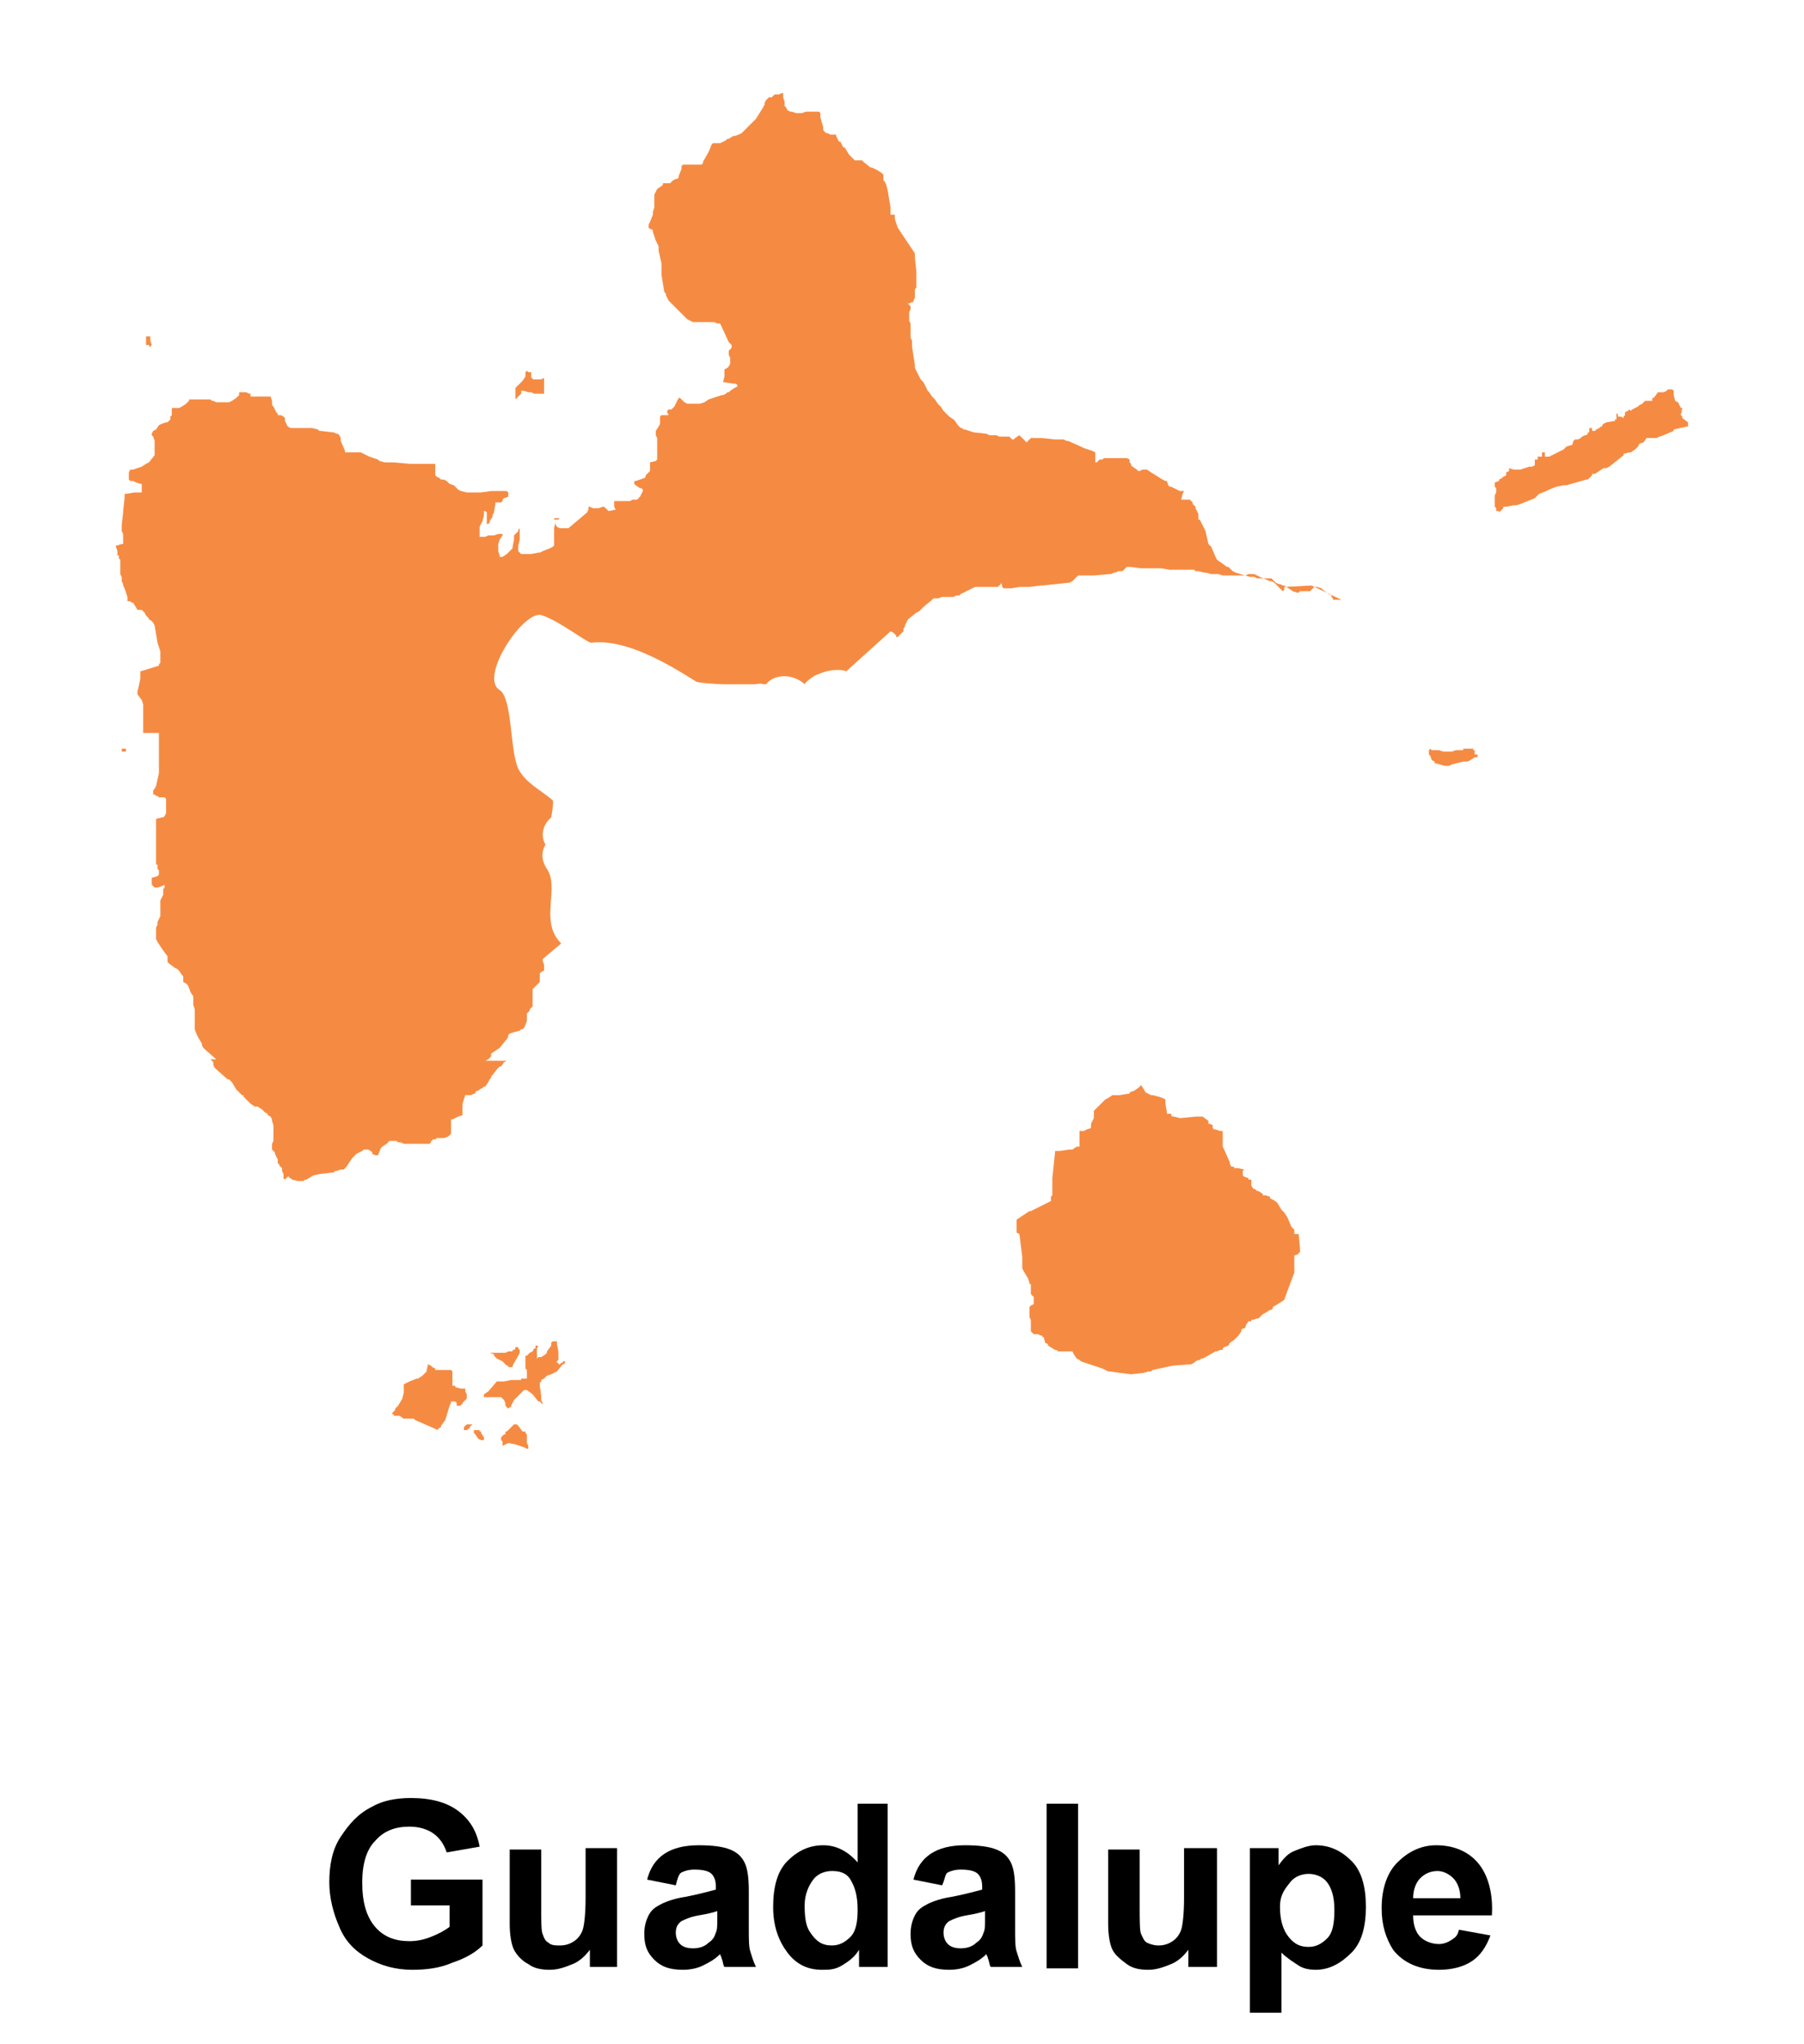
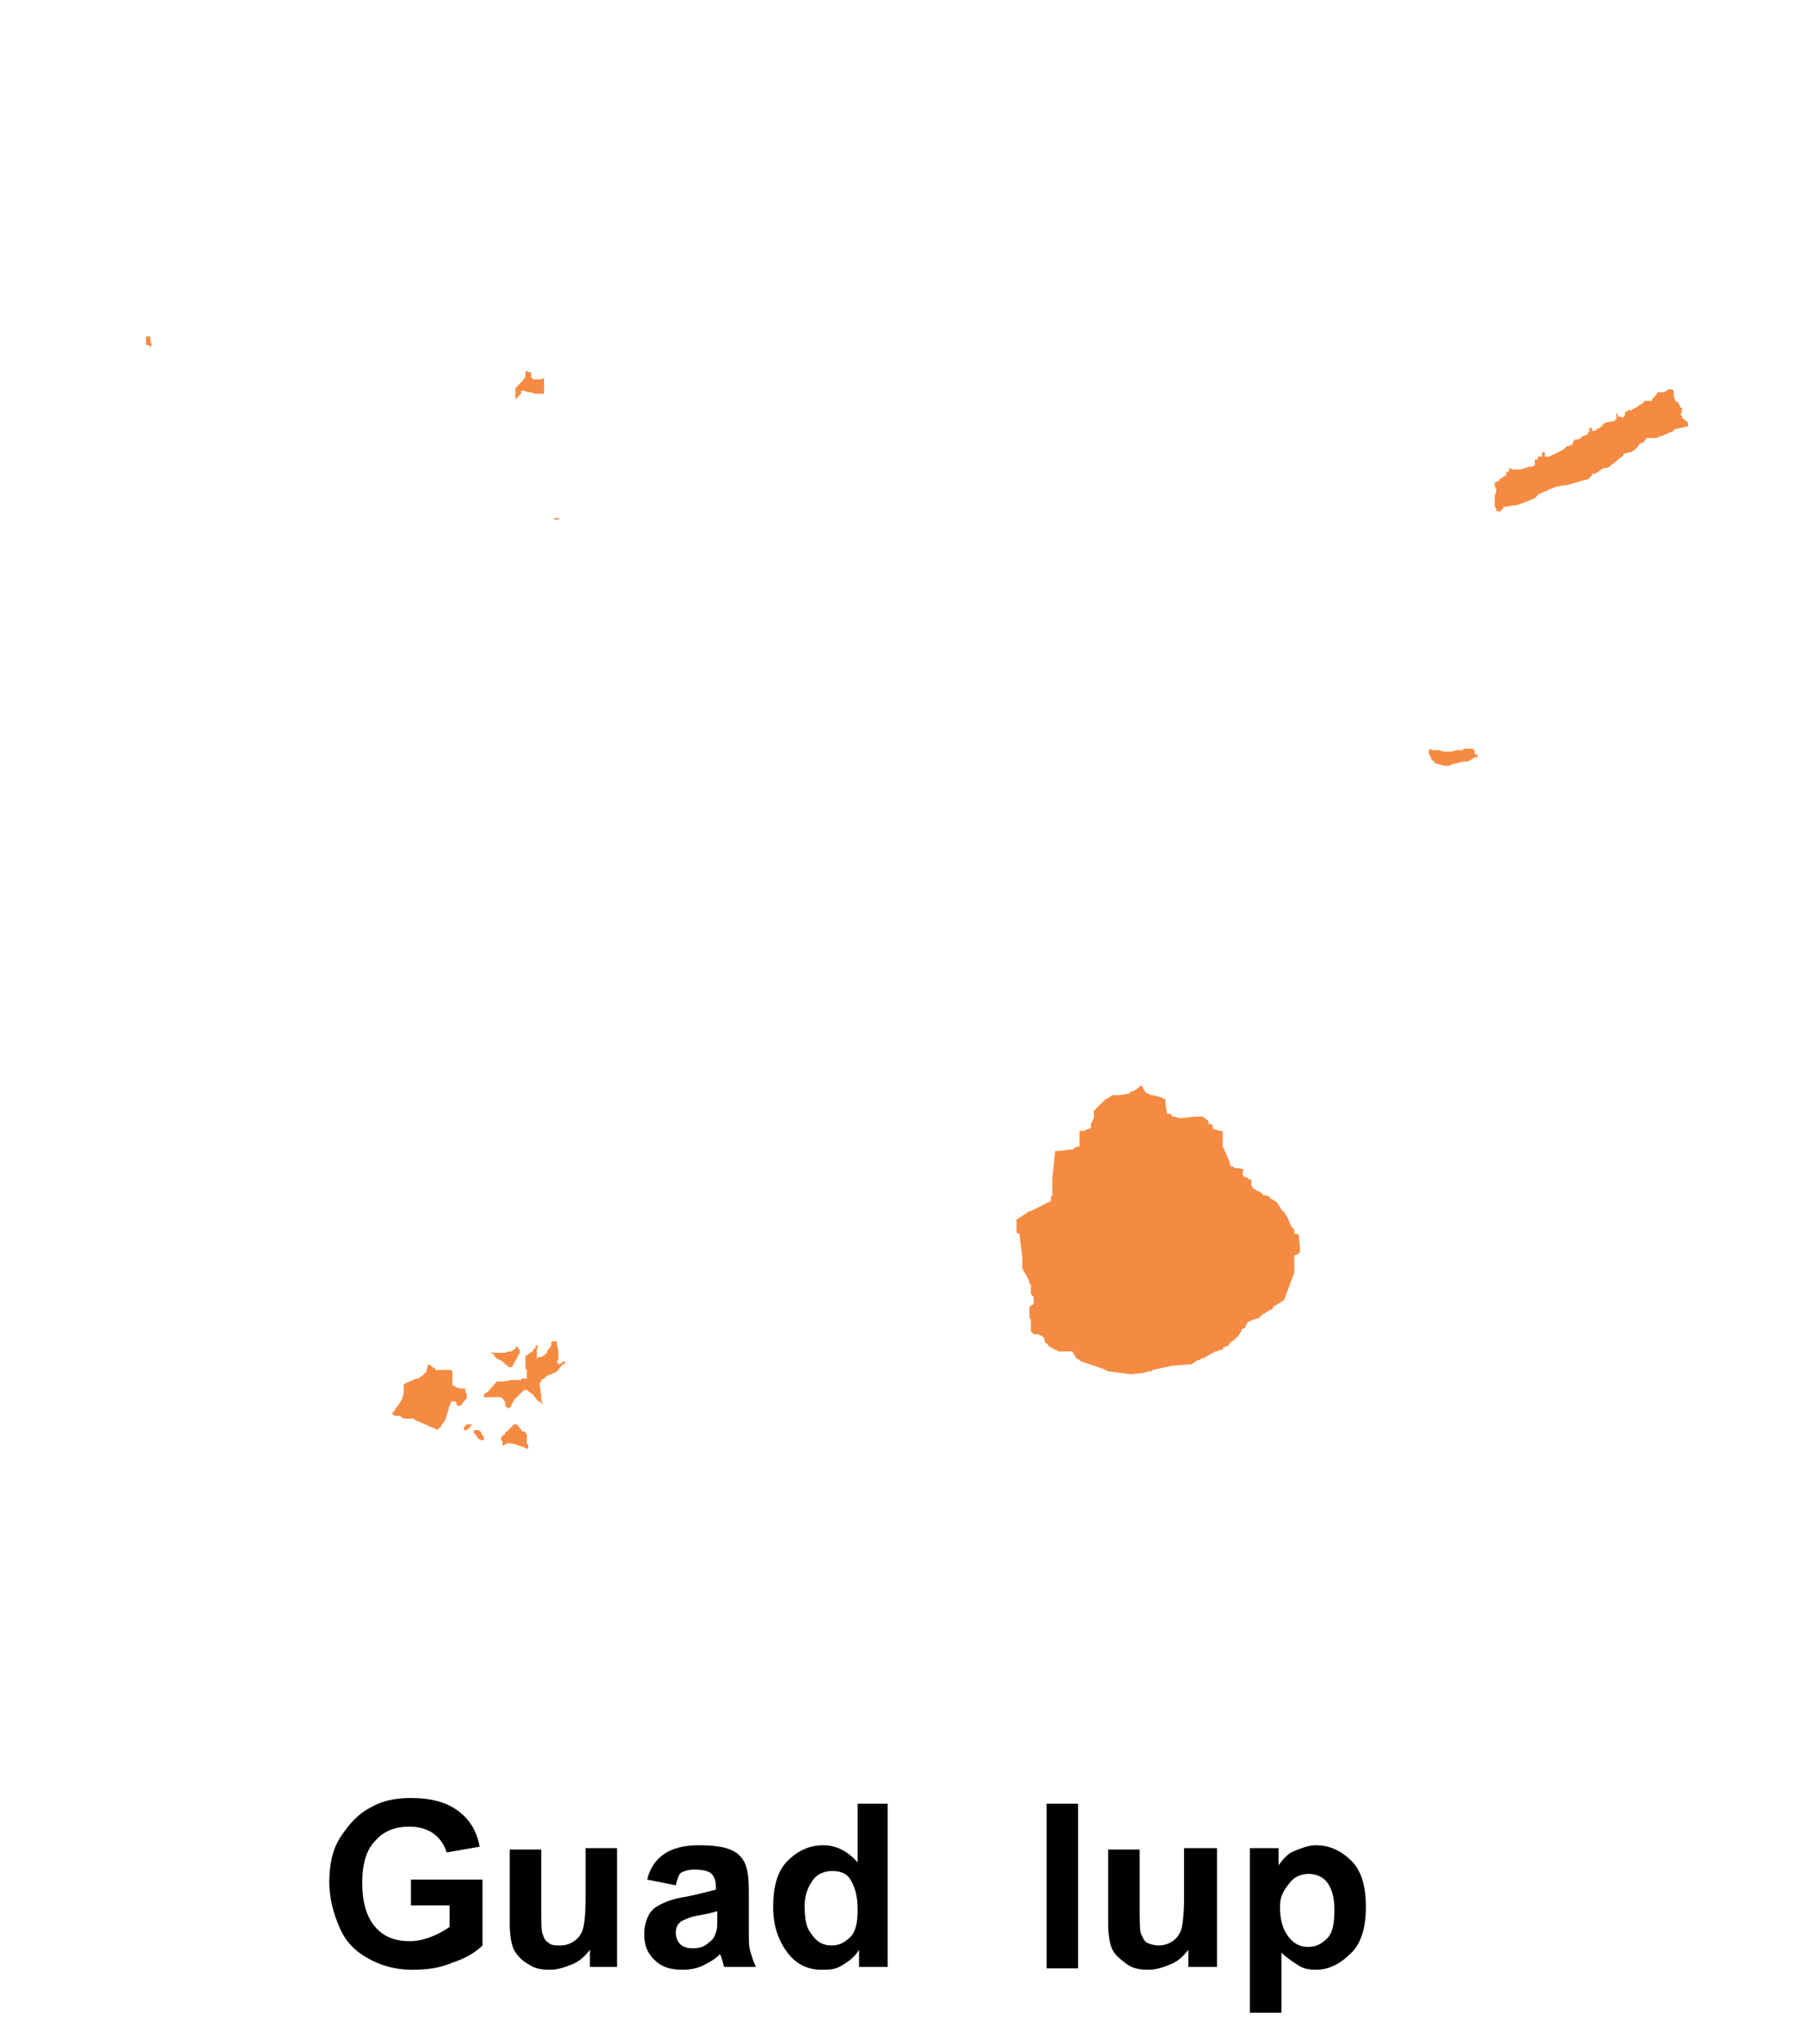
<svg xmlns="http://www.w3.org/2000/svg" version="1.1" id="Calque_1" x="0px" y="0px" viewBox="0 0 126 142.8" style="enable-background:new 0 0 126 142.8;" xml:space="preserve">
  <style type="text/css">
	.st0{fill:#F58B42;}
</style>
  <g>
    <g>
      <polygon class="st0" points="39.3,95.1 39.3,95.2 39.2,95.2 39.1,95.3 39,95.3 39,95.2 38.9,95.2 38.9,95.1 39,95 39,94.8     39,94.7 39,94.5 39,94.4 38.9,93.9 38.9,93.7 38.7,93.7 38.6,93.7 38.5,93.8 38.5,93.9 38.5,94 38.2,94.4 38.2,94.5 38.1,94.6     37.8,94.8 37.6,94.8 37.5,94.9 37.5,94.2 37.6,94 37.4,94 37.4,94.2 37.3,94.2 37.2,94.4 37,94.5 36.9,94.6 36.8,94.7 36.7,94.7     36.7,94.8 36.7,94.9 36.7,95.5 36.7,95.6 36.8,95.7 36.8,95.8 36.8,96.3 36.7,96.3 36.4,96.3 36.4,96.4 36,96.4 35.8,96.4     35.7,96.4 35.2,96.5 35.1,96.5 35,96.5 34.9,96.5 34.8,96.5 34.7,96.5 34.1,97.2 33.8,97.4 33.8,97.5 33.8,97.6 34.1,97.6     34.9,97.6 35,97.6 35.1,97.7 35.2,97.8 35.3,98 35.3,98.2 35.5,98.4 35.6,98.3 35.7,98.3 35.7,98.2 35.9,97.8 36.6,97.1     36.7,97.1 36.8,97.1 37.2,97.4 37.6,97.9 37.7,97.9 37.8,98 37.9,98.1 37.9,98 37.8,97.8 37.8,97.6 37.8,97.5 37.7,96.8     37.7,96.7 37.7,96.6 37.8,96.5 37.8,96.4 38,96.3 38.2,96.1 38.5,96 38.7,95.9 38.9,95.8 39.3,95.3 39.4,95.3 39.5,95.1     39.4,95.1   " />
    </g>
    <g>
      <polygon class="st0" points="36.1,94.1 36,94.1 36,94.2 35.9,94.3 35.8,94.3 35.8,94.4 35.5,94.4 35.3,94.5 35.2,94.5 35,94.5     34.6,94.5 34.4,94.5 34.3,94.5 34.2,94.5 34.5,94.6 34.5,94.7 34.7,94.9 34.9,95 35.1,95.1 35.3,95.3 35.4,95.4 35.5,95.4     35.5,95.5 35.6,95.5 35.8,95.5 35.8,95.4 36.2,94.7 36.3,94.5 36.3,94.4 36.3,94.3 36.2,94.2 36.2,94.1   " />
    </g>
    <g>
      <polygon class="st0" points="36.3,27.6 36.4,27.5 36.4,27.3 36.6,27.3 36.9,27.4 37,27.4 37.1,27.4 37.3,27.5 37.4,27.5     37.7,27.5 37.8,27.5 37.9,27.5 38,27.5 38,27.4 38,26.4 37.8,26.5 37.4,26.5 37.3,26.5 37.2,26.5 37.2,26.4 37.1,26.4 37.1,26.1     37.1,26 37,26 36.9,26 36.8,25.9 36.7,26 36.7,26.1 36.7,26.2 36.7,26.3 36.5,26.6 36,27.1 36,27.2 36,27.3 36,27.7 36,27.8     36,27.9 36.1,27.8   " />
    </g>
    <g>
      <polygon class="st0" points="36.8,100.2 36.7,100.1 36.7,100 36.6,100 36.5,100 36.2,99.6 36.1,99.5 36,99.5 35.9,99.5 35.8,99.6     35.7,99.7 35.4,100 35.3,100 35.3,100.2 35.2,100.2 35.1,100.3 35,100.4 35,100.5 35,100.6 35.1,100.7 35.1,100.8 35.1,100.9     35.1,101 35.5,100.8 36,100.9 36.6,101.1 36.8,101.2 36.9,101.2 36.9,101.1 36.9,101 36.8,100.8   " />
    </g>
    <g>
      <polygon class="st0" points="10.2,24.1 10.4,24.1 10.5,24.3 10.5,24.2 10.6,24.1 10.5,23.8 10.5,23.6 10.5,23.5 10.4,23.5     10.2,23.5 10.2,23.5 10.2,23.7 10.2,23.8 10.2,23.9   " />
    </g>
    <g>
      <polygon class="st0" points="33.6,100 33.5,100 33.5,99.9 33.3,99.9 33.2,99.9 33.1,99.9 33.1,100 33.1,100.1 33.2,100.2     33.4,100.5 33.6,100.6 33.8,100.6 33.8,100.5 33.8,100.4 33.6,100.1   " />
    </g>
    <g>
      <polygon class="st0" points="32.8,99.5 32.7,99.5 32.6,99.5 32.5,99.6 32.4,99.7 32.4,99.9 32.5,99.9 32.6,99.9 32.7,99.8     32.8,99.8 32.8,99.7 32.9,99.6 33,99.5 32.9,99.5   " />
    </g>
    <g>
      <polygon class="st0" points="32.6,97.6 32.6,97.5 32.6,97.4 32.5,97.2 32.5,97.1 32.5,97 32.4,97 32.3,97 32.2,97 31.8,96.9     31.8,96.8 31.6,96.8 31.6,96.5 31.6,96.4 31.6,95.8 31.5,95.7 31.4,95.7 31.2,95.7 30.6,95.7 30.6,95.7 30.5,95.7 30.4,95.7     30.4,95.6 30.2,95.5 30.1,95.4 30.1,95.4 29.9,95.3 29.8,95.7 29.8,95.8 29.6,96 29.5,96.1 29.2,96.3 29.1,96.3 28.6,96.5     28.4,96.6 28.2,96.7 28.2,96.8 28.2,96.9 28.2,97.2 28.2,97.3 28.1,97.7 27.8,98.2 27.6,98.4 27.6,98.5 27.4,98.7 27.4,98.8     27.5,98.8 27.5,98.9 27.6,98.9 27.9,98.9 28.2,99.1 28.4,99.1 28.9,99.1 29,99.2 30.6,99.9 30.6,99.8 30.8,99.7 30.8,99.6     31.1,99.2 31.4,98.2 31.5,98 31.5,97.9 31.6,97.9 31.6,97.9 31.8,97.9 31.9,98 31.9,98.1 31.9,98.1 31.9,98.2 32.2,98.2     32.2,98.1 32.3,98.1 32.3,98 32.6,97.7   " />
    </g>
    <g>
-       <polygon class="st0" points="8.5,52.3 8.5,52.5 8.7,52.5 8.8,52.5 8.8,52.4 8.8,52.3 8.7,52.3   " />
-     </g>
+       </g>
    <g>
      <polygon class="st0" points="90.4,86.2 90.4,86.2 90.4,85.9 90.2,85.7 89.9,85 89.7,84.7 89.5,84.5 89.2,84 88.9,83.8 88.7,83.7     88.7,83.6 88.4,83.5 88.2,83.5 88.2,83.4 87.9,83.2 87.8,83.2 87.7,83.1 87.5,83 87.4,82.8 87.4,82.5 87.4,82.4 87.2,82.4     87.2,82.3 86.9,82.2 86.8,82.1 86.8,82 86.8,81.9 86.8,81.8 86.9,81.7 86.5,81.6 86.4,81.6 86.4,81.6 86.2,81.6 86.2,81.5     86,81.5 85.9,81.3 85.9,81.2 85.5,80.3 85.4,80.1 85.4,79.2 85.4,79 85.4,79 85.2,79 84.9,78.9 84.9,78.9 84.8,78.9 84.7,78.8     84.7,78.7 84.7,78.6 84.5,78.5 84.4,78.5 84.4,78.4 84.4,78.3 84,78 83.9,78 83.5,78 82.5,78.1 82.4,78.1 82,78 81.9,78 81.9,78     81.8,77.9 81.8,77.8 81.5,77.8 81.5,77.7 81.4,77.1 81.4,76.8 81.2,76.7 81.2,76.7 80.9,76.6 80.5,76.5 80.4,76.5 80.4,76.5     80,76.3 79.9,76.1 79.7,75.8 79.5,76 79.2,76.2 78.9,76.3 78.9,76.4 78.8,76.4 78.2,76.5 77.9,76.5 77.8,76.5 77.7,76.5     77.4,76.7 77.2,76.8 76.4,77.6 76.4,77.7 76.4,77.9 76.4,78 76.4,78.1 76.2,78.5 76.2,78.7 76.2,78.7 76.2,78.8 75.9,78.9     75.7,79 75.5,79 75.4,79 75.4,79 75.4,79.1 75.4,79.2 75.4,79.3 75.4,79.4 75.4,79.7 75.4,80.1 75.2,80.1 74.9,80.3 74.8,80.3     74.7,80.3 74,80.4 73.7,80.4 73.5,82.3 73.5,82.5 73.5,82.6 73.5,83.4 73.5,83.5 73.4,83.6 73.4,83.7 73.4,83.8 73.4,83.9     73.2,84 72,84.6 71.9,84.6 71,85.2 71,85.3 71,85.7 71,86 71,86.1 71.2,86.2 71.4,87.8 71.4,87.9 71.4,88.2 71.4,88.2 71.4,88.6     71.5,88.8 71.8,89.3 71.9,89.6 71.9,89.7 72,89.7 72,89.8 72,90.2 72,90.4 72.2,90.6 72.2,90.8 72.2,90.9 72.2,91.1 72,91.2     71.9,91.3 71.9,91.4 71.9,91.5 71.9,91.6 71.9,91.7 71.9,92 72,92.2 72,92.4 72,92.8 72,92.9 72,93 72.2,93.2 72.2,93.2     72.5,93.2 72.7,93.3 72.8,93.3 72.8,93.4 72.9,93.4 73,93.8 73.2,93.9 73.2,94 73.7,94.3 73.8,94.3 73.9,94.4 74,94.4 74.2,94.4     74.8,94.4 74.9,94.4 75,94.6 75.2,94.9 75.2,94.9 75.4,95 75.5,95.1 77,95.6 77.2,95.7 77.2,95.7 77.4,95.8 77.4,95.8 77.5,95.8     78.2,95.9 78.2,95.9 79,96 79.9,95.9 80.2,95.8 80.4,95.8 80.5,95.7 81.9,95.4 83.2,95.3 83.4,95.2 83.4,95.2 83.5,95.1 83.7,95     83.8,95 83.9,94.9 84,94.9 84.2,94.8 84.9,94.4 85,94.4 85.2,94.3 85.4,94.3 85.4,94.2 85.5,94.1 85.8,94 85.9,93.8 86.2,93.6     86.4,93.4 86.5,93.3 86.7,93 86.7,92.9 86.8,92.8 86.9,92.8 87,92.7 87,92.6 87.2,92.3 87.4,92.3 87.4,92.2 87.5,92.2 87.8,92.1     87.9,92.1 88.2,91.8 88.4,91.7 88.7,91.5 88.8,91.5 88.9,91.4 88.9,91.3 89.4,91 89.7,90.8 89.8,90.5 90.4,88.9 90.4,88.7     90.4,88.6 90.4,87.7 90.7,87.6 90.7,87.5 90.8,87.5 90.8,87.4 90.8,87.3 90.8,87.2 90.7,86.2   " />
    </g>
    <g>
      <polygon class="st0" points="103,52.6 103,52.4 102.9,52.4 102.9,52.3 102.9,52.3 102.7,52.3 102.5,52.3 102.2,52.3 102.2,52.4     102,52.4 101.9,52.4 101.8,52.4 101.7,52.4 101.4,52.5 101.4,52.5 100.8,52.5 100.5,52.4 100,52.4 99.9,52.3 99.8,52.4 99.8,52.6     99.8,52.7 99.9,52.8 99.9,52.8 100,53.1 100.2,53.2 100.2,53.3 100.9,53.5 100.9,53.5 101.2,53.5 101.4,53.4 101.4,53.4     101.8,53.3 102.2,53.2 102.2,53.2 102.5,53.2 102.7,53.1 103,52.9 103.2,52.9 103.2,52.8 103.2,52.7 103,52.7   " />
    </g>
    <g>
      <polygon class="st0" points="38.8,36.3 38.9,36.3 39,36.3 39.1,36.2 38.7,36.2 38.7,36.3   " />
    </g>
    <g>
      <polygon class="st0" points="117.5,29.2 117.5,29.1 117.4,29 117.4,28.9 117.5,28.7 117.4,28.7 117.5,28.6 117.5,28.5 117.4,28.5     117.2,28.1 117,28 116.9,27.6 116.9,27.5 116.9,27.3 116.8,27.2 116.7,27.2 116.5,27.2 116.4,27.3 116.2,27.4 115.9,27.4     115.8,27.4 115.5,27.8 115.4,27.8 115.4,27.9 115.4,28 115.2,28 114.9,28 114.8,28.1 114.7,28.2 114.5,28.3 114.4,28.4     114.2,28.5 114,28.6 113.9,28.7 113.9,28.7 113.8,28.6 113.7,28.7 113.5,28.8 113.5,29 113.4,29.1 113.4,29.2 113.4,29.2     113.2,29.1 113,29.1 113,28.9 112.9,28.9 112.9,29.1 112.9,29.2 112.9,29.3 112.8,29.3 112.8,29.4 112.2,29.5 112,29.6     111.9,29.7 111.9,29.8 111.8,29.8 111.7,29.9 111.5,30 111.4,30.1 111.2,30.1 111.2,30 111.2,30 111.2,29.9 111,29.9 111,30     111,30.1 111,30.2 110.9,30.2 110.9,30.3 110.8,30.4 110.7,30.4 110.5,30.5 110.4,30.6 110.4,30.6 110.2,30.7 110,30.7     109.9,30.8 109.8,31.1 109.7,31.1 109.4,31.2 109.2,31.4 108.4,31.8 108.2,31.9 108.2,31.9 108,31.9 107.9,31.9 107.9,31.8     107.9,31.8 107.9,31.6 107.8,31.6 107.7,31.6 107.7,31.7 107.7,31.9 107.4,31.9 107.4,32 107.4,32.1 107.2,32.1 107.2,32.2     107.2,32.4 107.2,32.5 107,32.6 106.9,32.6 106.8,32.6 106.2,32.8 105.9,32.8 105.7,32.8 105.4,32.7 105.4,32.8 105.4,32.9     105.2,33 105.2,33.1 105.2,33.2 105,33.3 104.9,33.4 104.7,33.5 104.7,33.6 104.4,33.7 104.4,33.8 104.4,34 104.5,34.1     104.5,34.3 104.5,34.4 104.4,34.6 104.4,34.7 104.4,34.9 104.4,35 104.4,35.3 104.4,35.4 104.5,35.5 104.5,35.6 104.5,35.7     104.7,35.7 104.7,35.8 104.8,35.7 105,35.5 105,35.4 105.2,35.4 105.2,35.4 105.7,35.3 105.9,35.3 106.2,35.2 106.7,35     107.2,34.8 107.4,34.6 107.5,34.5 108,34.3 108.2,34.2 108.7,34 109.2,33.9 109.4,33.9 110.8,33.5 110.9,33.5 110.9,33.5     111,33.4 111.2,33.2 111.2,33.1 111.4,33.1 112,32.7 112.2,32.7 112.4,32.6 113.4,31.8 113.4,31.8 113.4,31.7 113.8,31.6     113.9,31.6 114.2,31.4 114.4,31.2 114.5,31 114.8,30.9 115,30.6 115.2,30.6 115.2,30.6 115.7,30.6 115.9,30.5 116.2,30.4     116.9,30.1 116.9,30 117.8,29.8 117.9,29.8 117.9,29.7 117.9,29.6 117.9,29.5   " />
    </g>
    <g>
-       <path class="st0" d="M93.5,41.9h-0.2h-0.1h-0.1v-0.1L93,41.7v-0.1l-0.2-0.1l-0.4-0.3l-0.1-0.1L92,41h-0.1h-0.1l-0.1,0.1l-0.1,0.1    l-0.1,0.1h-0.1h-0.1h-0.1h-0.1H91l0,0h-0.1h-0.1l-0.1,0.1h-0.1l-0.3-0.1L90,41.1l-0.3-0.2h-0.1l-0.2-0.1h-0.1l-0.2-0.1L89,40.6    l-0.2-0.2h-0.1h-0.1h-0.5H88h-0.1h-0.1l-0.2-0.1h-0.1h-0.1h-0.1l-1-0.3l-0.2-0.1l-0.3-0.3h-0.1L85,39.1l-0.1-0.2l-0.3-0.7L84.4,38    l-0.2-0.9l-0.3-0.6l-0.1-0.2h-0.1v-0.4l-0.2-0.4v-0.1l-0.2-0.2v-0.1L83.2,35l-0.1-0.1H83h-0.3h-0.1h-0.1l0.1-0.4l0.1-0.2h-0.1    h-0.1h-0.1l-0.2-0.1L81.8,34h-0.1l-0.1-0.1l-0.1-0.3h-0.1l-0.2-0.1L80.4,33l-0.3-0.2H80h-0.2l-0.2,0.1h-0.1l-0.1-0.1l-0.3-0.2    L79,32.5v-0.1l-0.1-0.1v-0.1v-0.1L78.7,32h-1.6L77,32.1h-0.1h-0.1l-0.2,0.2h-0.1v-0.1v-0.1v-0.2v-0.2v-0.1l-0.2-0.1l-0.6-0.2    l-0.2-0.1l-0.9-0.4h-0.1l-0.2-0.1h-0.1h-0.1h-0.4l-0.9-0.1h-0.2h-0.2h-0.1h-0.2H72l-0.1,0.1l-0.1,0.1l-0.1,0.1l-0.1-0.1l-0.2-0.2    l-0.2-0.2l-0.3,0.2l-0.1,0.1h-0.1l-0.1-0.1l-0.1-0.1h-0.1h-0.1h-0.1h-0.1h-0.2h-0.1l-0.2-0.1h-0.5l-0.2-0.1L68,30.2L67.4,30h-0.1    l-0.1-0.1h-0.1L67,29.8l-0.1-0.1l-0.2-0.3l-0.1-0.1l-0.3-0.2L66.2,29l-0.3-0.3l-0.2-0.3l-0.2-0.2l-0.2-0.3l-0.1-0.1l-0.1-0.1    l-0.2-0.3l-0.1-0.1l-0.3-0.6l-0.2-0.2l-0.2-0.4l-0.2-0.4v-0.1v-0.1l-0.2-1.3v-0.1v-0.2v-0.1l-0.1-0.2v-0.1v-0.4v-0.2v-0.1v-0.2    l-0.1-0.2v-0.1v-0.2V22v-0.1v-0.1l0.1-0.2v-0.2l-0.1-0.1l-0.1-0.1h0.1l0.2-0.1h0.1V21l0.1-0.2v-0.1v-0.1v-0.2v-0.1v-0.1l0.1-0.1    V20v-0.1v-0.1v-0.5v-0.2V19v-0.1L63.9,18v-0.3l-1.2-1.8l-0.2-0.6v-0.1v-0.1V15h-0.1h-0.2v-0.1v-0.4L62,13.3l-0.1-0.4l-0.1-0.2    l-0.1-0.1v-0.1v-0.1v-0.1v-0.1l-0.1-0.1l-0.3-0.2l-0.4-0.2h-0.1l-0.5-0.4l-0.1-0.1h-0.1H60h-0.1h-0.2l-0.1-0.1L59.5,11l-0.2-0.2    L59,10.3h-0.1l-0.2-0.4h-0.1l-0.1-0.2l-0.1-0.2V9.4h-0.1h-0.2H58l-0.2-0.1h-0.1l-0.1-0.1l-0.1-0.1V9V8.9l-0.2-0.7V8.1V8V7.9    l-0.1-0.1h-0.1H57h-0.1h-0.2h-0.1h-0.2h-0.1L56,7.9h-0.1h-0.2h-0.1l-0.3-0.1h-0.1L55,7.7l-0.1-0.2l-0.1-0.1V7.1l-0.1-0.3V6.7V6.6    V6.5h-0.1l-0.2,0.1h-0.1h-0.2l-0.2,0.2h-0.1h-0.1l-0.1,0.1L53.5,7l-0.1,0.2v0.1l-0.1,0.2l-0.5,0.8l-0.1,0.1l-0.2,0.2l-0.7,0.7    l-0.2,0.1l-0.3,0.1h-0.1l-0.3,0.2h-0.1l-0.1,0.1l-0.2,0.1L50.3,10h-0.1h-0.3h-0.1l-0.1,0.1l-0.2,0.5l-0.4,0.7v0.1L49,11.5h-0.1    h-0.1h-1.1l-0.1,0.1v0.1v0.1l-0.2,0.5v0.1l-0.1,0.1h-0.1L47,12.6l-0.2,0.2h-0.2h-0.1h-0.1h-0.1v0.1L46.2,13l-0.3,0.2l-0.2,0.4v0.1    v0.1v0.1v0.4v0.2l-0.1,0.3v0.1V15l-0.2,0.5l-0.1,0.2v0.1v0.1l0.1,0.1h0.1l0.1,0.1v0.1l0.2,0.6l0.2,0.4v0.1v0.1v0.1l0.2,0.9v0.2    v0.5v0.1l0.2,1.2l0.1,0.1v0.1l0.2,0.4l0.2,0.2l0.1,0.1l0.1,0.1l0.2,0.2l0.7,0.7l0.2,0.1l0.2,0.1h0.1h1.4l0.2,0.1h0.1h0.1l0.6,1.3    L51,24l0.1,0.1v0.1v0.1l-0.2,0.2v0.1v0.1v0.1L51,25v0.1v0.1v0.1v0.1l-0.1,0.2l-0.1,0.1l-0.2,0.1v0.5l-0.1,0.4h0.1l0.6,0.1h0.1h0.1    l0.1,0.1V27l-0.2,0.1L51,27.3l-0.1,0.1h-0.1l-0.1,0.1l-0.2,0.1h-0.1l-0.9,0.3l-0.3,0.2l-0.3,0.1h-0.8H48l-0.2-0.1l-0.3-0.3h-0.1    L47.3,28l-0.1,0.2l-0.1,0.2L47,28.5l-0.1,0.1h-0.1h-0.1l-0.1,0.1v0.1l0.1,0.2h-0.1h-0.1h-0.2h-0.1l-0.1,0.1v0.1v0.3v0.1L46,29.8    l-0.2,0.3v0.1v0.1v0.1l0.1,0.2v0.2v0.1v0.9v0.1V32v0.1l-0.1,0.1l-0.4,0.1v0.5v0.1L45.3,33l-0.1,0.1l-0.1,0.1v0.1L45,33.4l-0.6,0.2    h-0.1v0.1v0.1l0.1,0.1l0.3,0.2h0.1l0.1,0.1v0.1l-0.2,0.4l-0.1,0.1l-0.1,0.1h-0.1h-0.1h-0.1L44,35h-0.1h-0.2h-0.8v0.2v0.1v0.1    l0.1,0.2l-0.5,0.1l-0.2-0.2l-0.1-0.1h-0.1l-0.3,0.1h-0.1h-0.1h-0.1h-0.1l-0.2-0.1h-0.1v0.1v0.1L41,35.8l-1.3,1.1h-0.1h-0.1h-0.1    h-0.1h-0.2l-0.2-0.1l-0.1-0.2v-0.1l-0.1,0.4v0.9V38v0.1l-0.1,0.1l-0.2,0.1l-0.5,0.2l-0.2,0.1h-0.1l-0.5,0.1h-0.6h-0.1l-0.1-0.1    l-0.1-0.1v-0.1v-0.2v-0.1l0.1-0.4v-0.4v-0.2v-0.2L36.2,37v0.1l-0.1,0.1L36,37.3l-0.1,0.1v0.1v0.1v0.1l-0.1,0.5v0.1l-0.1,0.1    l-0.2,0.2l-0.1,0.1l-0.3,0.2H35h-0.1v-0.1l-0.1-0.3v-0.1v-0.1V38l0.1-0.3l0.2-0.3v-0.1h-0.2h-0.1l-0.3,0.1h-0.4l-0.2,0.1h-0.1    h-0.3V37v-0.1v-0.1l0.2-0.4l0.1-0.4v-0.1v-0.1v-0.1h0.1l0.1,0.1l0,0v0.8h0.1l0.1-0.1v-0.1l0.2-0.3V36l0.1-0.2l0.1-0.6v-0.1h0.1    h0.2H35l0.1-0.1v-0.1l0.1-0.1l0.3-0.1v-0.1v-0.2l-0.1-0.1h-0.1h-0.1h-0.4h-0.5l-0.7,0.1h-0.1h-0.1h-0.1h-0.1H33h-0.1h-0.1h-0.1    h-0.1l-0.4-0.1L32,34.2L31.8,34l-0.1-0.1l-0.3-0.1l-0.1-0.1l-0.1-0.1L31,33.5h-0.1h-0.1l-0.1-0.1l-0.2-0.1l-0.1-0.1V33v-0.1v-0.5    h-1.8l-1.1-0.1h-0.6l-0.4-0.1l-0.1-0.1l-0.6-0.2l-0.6-0.3H25h-0.2h-0.4h-0.1h-0.1h-0.1v-0.1l-0.3-0.7v-0.1v-0.1l-0.1-0.2l-0.1-0.1    h-0.1l-0.2-0.1h-0.1l-0.8-0.1h-0.1L22.2,30l-0.4-0.1h-1.2h-0.1h-0.1h-0.1l-0.2-0.1L20,29.6l-0.1-0.2v-0.2l-0.1-0.1L19.6,29h-0.1    h-0.1v-0.1l-0.1-0.1l-0.1-0.2l-0.1-0.2L19,28.3V28l-0.1-0.3h-0.2h-0.1h-0.2H18h-0.1h-0.4v-0.1v-0.1h-0.1l-0.2-0.1H17h-0.1h-0.1    h-0.1v0.1v0.1l-0.2,0.2L16.2,28L16,28.1h-0.2h-0.1h-0.2h-0.4L14.9,28h-0.1l-0.1-0.1h-0.1h-0.1h-0.1h-0.1h-0.1H14h-0.1h-0.1h-0.5    h-0.1V28l-0.1,0.1L13,28.2l-0.3,0.2l-0.2,0.1h-0.1h-0.1h-0.1h-0.1H12v0.1v0.1v0.2V29l-0.1,0.1v0.2l-0.1,0.1l-0.1,0.1h-0.1    l-0.3,0.1l-0.2,0.1L10.9,30l-0.2,0.1l-0.1,0.2v0.1l0.1,0.1l0.1,0.3v0.1V31v0.4v0.1v0.1v0.1v0.1l-0.4,0.5l-0.2,0.1l-0.3,0.2    l-0.6,0.2H9.2H9.1L9,33v0.3v0.1v0.1l0.1,0.1h0.1h0.1l0.2,0.1l0.3,0.1h0.1V34v0.4H9.4l-0.6,0.1H8.7v0.1v0.1v0.1l-0.1,0.9v0.1    l-0.1,0.9v0.1v0.1v0.2l0.1,0.2v0.1v0.1v0.3v0.1V38H8.5l-0.3,0.1H8.1v0.1l0.1,0.3v0.1v0.1v0.1h0.1v0.1V39l0.1,0.1v0.1v0.2v0.1v0.4    v0.2l0.1,0.2v0.2v0.1l0.1,0.2v0.1l0.1,0.2l0.2,0.6v0.1v0.1V42H9h0.1l0.1,0.1h0.1l0.3,0.5h0.3l0.1,0.1l0.1,0.1l0.1,0.2l0.1,0.1    l0.1,0.1v0.1h0.1l0.2,0.2l0.1,0.2l0.2,1.2l0.2,0.6v0.1v0.1v0.1V46v0.2v0.1l-0.1,0.1v0.1l-1.3,0.4v0.3v0.2l-0.1,0.5l-0.1,0.4v0.1    v0.1l0.3,0.4l0.1,0.3v0.2v1.2v0.1v0.1v0.1V51v0.1v0.1h0.1h0.1h0.3h0.1h0.1h0.1h0.1l0,0H11h0.1v0.1v0.1v0.1v0.1v0.7v0.3v0.5v0.1    v0.1v0.2v0.1v0.1v0.2V54l-0.2,0.9l-0.1,0.2l-0.1,0.1v0.1v0.2h0.1l0.1,0.1H11l0.1,0.1h0.3h0.1l0.1,0.1v0.1v0.7v0.2L11.5,57    l-0.1,0.1h-0.1l-0.4,0.1v1.1v0.1v0.1v0.1v0.1v0.1v0.1V59v0.1v0.1v0.1v0.9v0.1v0.1H11v0.3l0.1,0.1V61v0.1L11,61.2l-0.3,0.1h-0.1    v0.2v0.1v0.1v0.1l0.1,0.1l0.1,0.1h0.1H11l0.3-0.1l0.2-0.1v0.1V62l-0.1,0.1v0.1v0.3l-0.1,0.2l-0.1,0.2V63v0.1v0.1v0.1v0.1v0.2v0.1    V64L11,64.4v0.1v0.1l-0.1,0.2v0.4v0.1v0.2v0.1l0.1,0.2l0.4,0.6l0.3,0.4v0.1V67v0.1v0.1l0.1,0.1l0.4,0.3l0.2,0.1l0.1,0.1l0.2,0.3    l0.1,0.1v0.1v0.1v0.1v0.1l0.2,0.1l0.1,0.1l0.1,0.2l0.1,0.3l0.2,0.3v0.1v0.1v0.1v0.2v0.1l0.1,0.3v0.1v0.1v0.1v0.1V71v0.5v0.2v0.1    v0.1l0.2,0.5l0.3,0.5V73l0.1,0.2l0.9,0.8l0,0h-0.4l0.2,0.2v0.2l0.1,0.2l0.9,0.8H16l0.2,0.2l0.3,0.5l0.1,0.1l0.3,0.3H17v0.1    l0.2,0.2l0.2,0.2l0.1,0.1l0.3,0.2H18l0.3,0.2l0.1,0.1l0.1,0.1l0.2,0.1v0.1l0.2,0.1l0.1,0.2v0.1l0.1,0.3v0.9v0.2L19,79.9V80v0.3    l0.1,0.1l0.1,0.1v0.1l0.1,0.2l0.1,0.2v0.1v0.2h0.1v0.1l0.1,0.1l0.1,0.1v0.2l0.1,0.2v0.2v0.1l0.1,0.1l0.1-0.1l0.1-0.1h0.1v0.1h0.1    l0.1,0.1l0.4,0.1h0.1h0.2h0.1l0.1-0.1h0.1l0.5-0.3l0.5-0.1l0.9-0.1l0.1-0.1h0.1l0.3-0.1H24l0.1-0.1l0.1-0.1l0.4-0.6l0.3-0.3    l0.4-0.2l0.1-0.1h0.1h0.1h0.1l0.2,0.1l0.1,0.1v0.1l0.2,0.1h0.2l0.2-0.5l0.1-0.1l0.3-0.2l0.1-0.1l0.1-0.1h0.2h0.2h0.1l0.1,0.1h0.1    H28l0.2,0.1h0.1H30l0.1-0.1v-0.1h0.1v-0.1h0.1h0.1l0.1-0.1h0.1h0.3H31l0.3-0.1l0.1-0.1l0.1-0.1v-0.1v-0.8v-0.1h0.1l0.2-0.1L32,78    l0.3-0.1v-0.1v-0.1v-0.2v-0.2v-0.1v-0.1l0.1-0.3l0.1-0.3h0.1h0.1h0.2l0.2-0.1h0.1v-0.1l0.1-0.1h0.1l0.1-0.1l0.2-0.1l0.1-0.1h0.1    l0.2-0.3l0.1-0.2l0.1-0.1v-0.1l0.1-0.1l0.3-0.4l0.1-0.1l0.1-0.1H35l0,0l0.2-0.3l0.2-0.1h-1.5l0.2-0.1l0.2-0.2v-0.1v-0.1l0.6-0.4    l0.4-0.5l0.1-0.1l0.1-0.2v-0.1l0.1-0.1l0.3-0.1l0.4-0.1l0.1-0.1h0.1l0.1-0.1l0.1-0.2l0.1-0.3v-0.1v-0.3v-0.1l0.2-0.2v-0.1l0.2-0.2    v-0.1v-0.4v-0.2v-0.1v-0.2v-0.1v-0.1l0.4-0.4l0.1-0.1v-0.1v-0.1v-0.1v-0.1v-0.1V68l0.1-0.1l0.2-0.1v-0.3v-0.1l-0.1-0.3V67l1.3-1.1    l-0.1-0.1c-1.4-1.5,0-3.8-0.9-5.1c-0.4-0.6-0.4-1.2-0.1-1.7c-0.3-0.5-0.3-1.3,0.4-1.9c0,0,0.2-1.1,0.1-1.2    c-0.8-0.7-1.9-1.2-2.4-2.2c-0.6-1.3-0.4-4.9-1.3-5.5c-1.5-0.9,1.8-5.8,3-5.2c1.2,0.4,3.1,1.9,3.4,1.9c2.4-0.3,5.4,1.5,7.3,2.7    c0.1,0.1,1.5,0.2,2,0.2c0.7,0,1.5,0,2.1,0c0.2,0,0.4-0.1,0.6,0c0.1,0,0.1,0,0.2,0c0.1-0.1,0.1-0.1,0.2-0.2    c0.7-0.6,1.9-0.4,2.5,0.2c0.1-0.2,0.4-0.4,0.7-0.6c0.5-0.2,0.9-0.4,1.6-0.4c0.2,0,0.4,0,0.6,0.1l3.1-2.8l0.2,0.1l0.1,0.1l0.1,0.1    v0.1h0.1l0.2-0.2l0.2-0.2V44v-0.1l0.1-0.1v-0.1l0.2-0.4l0.1-0.1l0.5-0.4l0.2-0.1l0.1-0.1l0.2-0.2l0.6-0.5l0.1-0.1h0.1h0.2l0.3-0.1    h0.6h0.2l0.2-0.1H67l0.1-0.1l1-0.5h0.1h1.2h0.2h0.1l0.1-0.1l0.1-0.1v-0.1l0.1,0.2V41l0.1,0.1h0.1h0.2h0.2l0.6-0.1h0.2h0.1h0.1h0.1    h0.1h0.1l0.8-0.1h0.1l1.9-0.2l0.2-0.1l0.1-0.1l0.1-0.1l0.1-0.1l0.1-0.1h0.1h0.2h0.1h0.1h0.1h0.3h0.2l1.1-0.1h0.1l0.2-0.1h0.1    l0.2-0.1h0.1h0.2l0.1-0.1l0.1-0.1l0.1-0.1h0.2l0.8,0.1h0.8h0.2h0.4l0.6,0.1h0.1h0.8h0.1h0.1h0.1H83h0.1h0.1h0.1h0.1l0.1,0.1h0.1    h0.1l0.4,0.1h0.1l0.4,0.1h0.5l0.3,0.1h0.7h0.2H87l0.2-0.1h0.2h0.1h0.1l0.4,0.2l0.7,0.3h0.1l0.2,0.1l0.1,0.1l0.1,0.1l0.3,0.3    l0.1,0.1l0.1-0.1v-0.1V41l1.9-0.1l2.1,1H93.5L93.5,41.9z" />
-     </g>
+       </g>
  </g>
  <g>
    <path d="M28.7,133.2v-1.9h5v4.6c-0.5,0.5-1.2,0.9-2.1,1.2c-0.9,0.4-1.9,0.5-2.8,0.5c-1.2,0-2.2-0.3-3.1-0.8s-1.6-1.2-2-2.2   c-0.4-0.9-0.7-2-0.7-3.1c0-1.2,0.2-2.3,0.8-3.2s1.2-1.6,2.2-2.1c0.7-0.4,1.6-0.6,2.7-0.6c1.4,0,2.5,0.3,3.3,0.9s1.3,1.4,1.5,2.5   l-2.3,0.4c-0.2-0.6-0.5-1-0.9-1.3s-1-0.5-1.7-0.5c-1,0-1.8,0.3-2.4,1c-0.6,0.6-0.9,1.6-0.9,2.9c0,1.4,0.3,2.4,0.9,3.1   c0.6,0.7,1.4,1,2.4,1c0.5,0,1-0.1,1.5-0.3s0.9-0.4,1.3-0.7v-1.5h-2.7V133.2z" />
    <path d="M41.2,137.4v-1.2c-0.3,0.4-0.7,0.8-1.2,1s-1,0.4-1.6,0.4s-1.1-0.1-1.5-0.4c-0.4-0.2-0.8-0.6-1-1s-0.3-1.1-0.3-1.8v-5.2h2.2   v3.8c0,1.2,0,1.9,0.1,2.1c0.1,0.3,0.2,0.5,0.4,0.6c0.2,0.2,0.5,0.2,0.8,0.2c0.4,0,0.7-0.1,1-0.3s0.5-0.5,0.6-0.8s0.2-1.1,0.2-2.2   v-3.5h2.2v8.3L41.2,137.4L41.2,137.4z" />
    <path d="M47.2,131.7l-2-0.4c0.2-0.8,0.6-1.4,1.2-1.8s1.4-0.6,2.4-0.6s1.7,0.1,2.2,0.3s0.8,0.5,1,0.9s0.3,1,0.3,2v2.6   c0,0.7,0,1.3,0.1,1.6s0.2,0.7,0.4,1.1h-2.2c-0.1-0.1-0.1-0.4-0.2-0.6c0-0.1-0.1-0.2-0.1-0.3c-0.4,0.4-0.8,0.6-1.2,0.8   s-0.9,0.3-1.4,0.3c-0.9,0-1.5-0.2-2-0.7s-0.7-1-0.7-1.8c0-0.5,0.1-0.9,0.3-1.3c0.2-0.4,0.5-0.6,0.9-0.8s1-0.4,1.7-0.5   c1-0.2,1.7-0.4,2.1-0.5v-0.2c0-0.4-0.1-0.7-0.3-0.9s-0.6-0.3-1.2-0.3c-0.4,0-0.7,0.1-0.9,0.2S47.3,131.3,47.2,131.7z M50.1,133.5   c-0.3,0.1-0.7,0.2-1.3,0.3s-1,0.3-1.2,0.4c-0.3,0.2-0.4,0.5-0.4,0.8s0.1,0.6,0.3,0.8s0.5,0.3,0.9,0.3s0.8-0.1,1.1-0.4   c0.3-0.2,0.4-0.4,0.5-0.7c0.1-0.2,0.1-0.5,0.1-1.1C50.1,133.9,50.1,133.5,50.1,133.5z" />
    <path d="M62,137.4h-2v-1.2c-0.3,0.5-0.7,0.8-1.2,1.1s-0.9,0.3-1.4,0.3c-1,0-1.8-0.4-2.4-1.2s-1-1.8-1-3.2s0.3-2.5,1-3.2   s1.5-1.1,2.5-1.1c0.9,0,1.7,0.4,2.4,1.2V126H62V137.4z M56.2,133.1c0,0.9,0.1,1.5,0.4,1.9c0.4,0.6,0.8,0.9,1.5,0.9   c0.5,0,0.9-0.2,1.3-0.6c0.4-0.4,0.5-1.1,0.5-1.9c0-1-0.2-1.6-0.5-2.1s-0.8-0.6-1.3-0.6s-1,0.2-1.3,0.6S56.2,132.3,56.2,133.1z" />
-     <path d="M65.8,131.7l-2-0.4c0.2-0.8,0.6-1.4,1.2-1.8s1.4-0.6,2.4-0.6s1.7,0.1,2.2,0.3s0.8,0.5,1,0.9s0.3,1,0.3,2v2.6   c0,0.7,0,1.3,0.1,1.6s0.2,0.7,0.4,1.1h-2.2c-0.1-0.1-0.1-0.4-0.2-0.6c0-0.1-0.1-0.2-0.1-0.3c-0.4,0.4-0.8,0.6-1.2,0.8   c-0.4,0.2-0.9,0.3-1.4,0.3c-0.9,0-1.5-0.2-2-0.7s-0.7-1-0.7-1.8c0-0.5,0.1-0.9,0.3-1.3c0.2-0.4,0.5-0.6,0.9-0.8s1-0.4,1.7-0.5   c1-0.2,1.7-0.4,2.1-0.5v-0.2c0-0.4-0.1-0.7-0.3-0.9c-0.2-0.2-0.6-0.3-1.2-0.3c-0.4,0-0.7,0.1-0.9,0.2S66,131.3,65.8,131.7z    M68.8,133.5c-0.3,0.1-0.7,0.2-1.3,0.3s-1,0.3-1.2,0.4c-0.3,0.2-0.4,0.5-0.4,0.8s0.1,0.6,0.3,0.8c0.2,0.2,0.5,0.3,0.9,0.3   s0.8-0.1,1.1-0.4c0.3-0.2,0.4-0.4,0.5-0.7c0.1-0.2,0.1-0.5,0.1-1.1V133.5z" />
    <path d="M73.1,137.4V126h2.2v11.5h-2.2V137.4z" />
    <path d="M83,137.4v-1.2c-0.3,0.4-0.7,0.8-1.2,1s-1,0.4-1.6,0.4s-1.1-0.1-1.5-0.4s-0.8-0.6-1-1s-0.3-1.1-0.3-1.8v-5.2h2.2v3.8   c0,1.2,0,1.9,0.1,2.1s0.2,0.5,0.4,0.6s0.5,0.2,0.8,0.2c0.4,0,0.7-0.1,1-0.3s0.5-0.5,0.6-0.8s0.2-1.1,0.2-2.2v-3.5H85v8.3L83,137.4   L83,137.4z" />
    <path d="M87.3,129.1h2v1.2c0.3-0.4,0.6-0.8,1.1-1s1-0.4,1.5-0.4c1,0,1.8,0.4,2.5,1.1s1,1.8,1,3.2s-0.3,2.5-1,3.2s-1.5,1.2-2.5,1.2   c-0.5,0-0.9-0.1-1.2-0.3s-0.8-0.5-1.2-0.9v4.2h-2.2C87.3,140.6,87.3,129.1,87.3,129.1z M89.4,133.2c0,0.9,0.2,1.6,0.6,2.1   s0.8,0.7,1.4,0.7c0.5,0,0.9-0.2,1.3-0.6s0.5-1.1,0.5-2s-0.2-1.5-0.5-1.9s-0.8-0.6-1.3-0.6s-1,0.2-1.3,0.6S89.4,132.3,89.4,133.2z" />
-     <path d="M101.9,134.8l2.2,0.4c-0.3,0.8-0.7,1.4-1.3,1.8s-1.4,0.6-2.3,0.6c-1.4,0-2.5-0.5-3.2-1.4c-0.5-0.8-0.8-1.7-0.8-2.9   c0-1.4,0.4-2.5,1.1-3.2s1.6-1.2,2.7-1.2c1.2,0,2.2,0.4,2.9,1.2s1.1,2.1,1,3.7h-5.5c0,0.7,0.2,1.2,0.5,1.5s0.8,0.5,1.3,0.5   c0.3,0,0.6-0.1,0.9-0.3S101.8,135.2,101.9,134.8z M102,132.6c0-0.6-0.2-1.1-0.5-1.4s-0.7-0.5-1.1-0.5c-0.5,0-0.9,0.2-1.2,0.5   s-0.5,0.8-0.5,1.4H102z" />
  </g>
</svg>